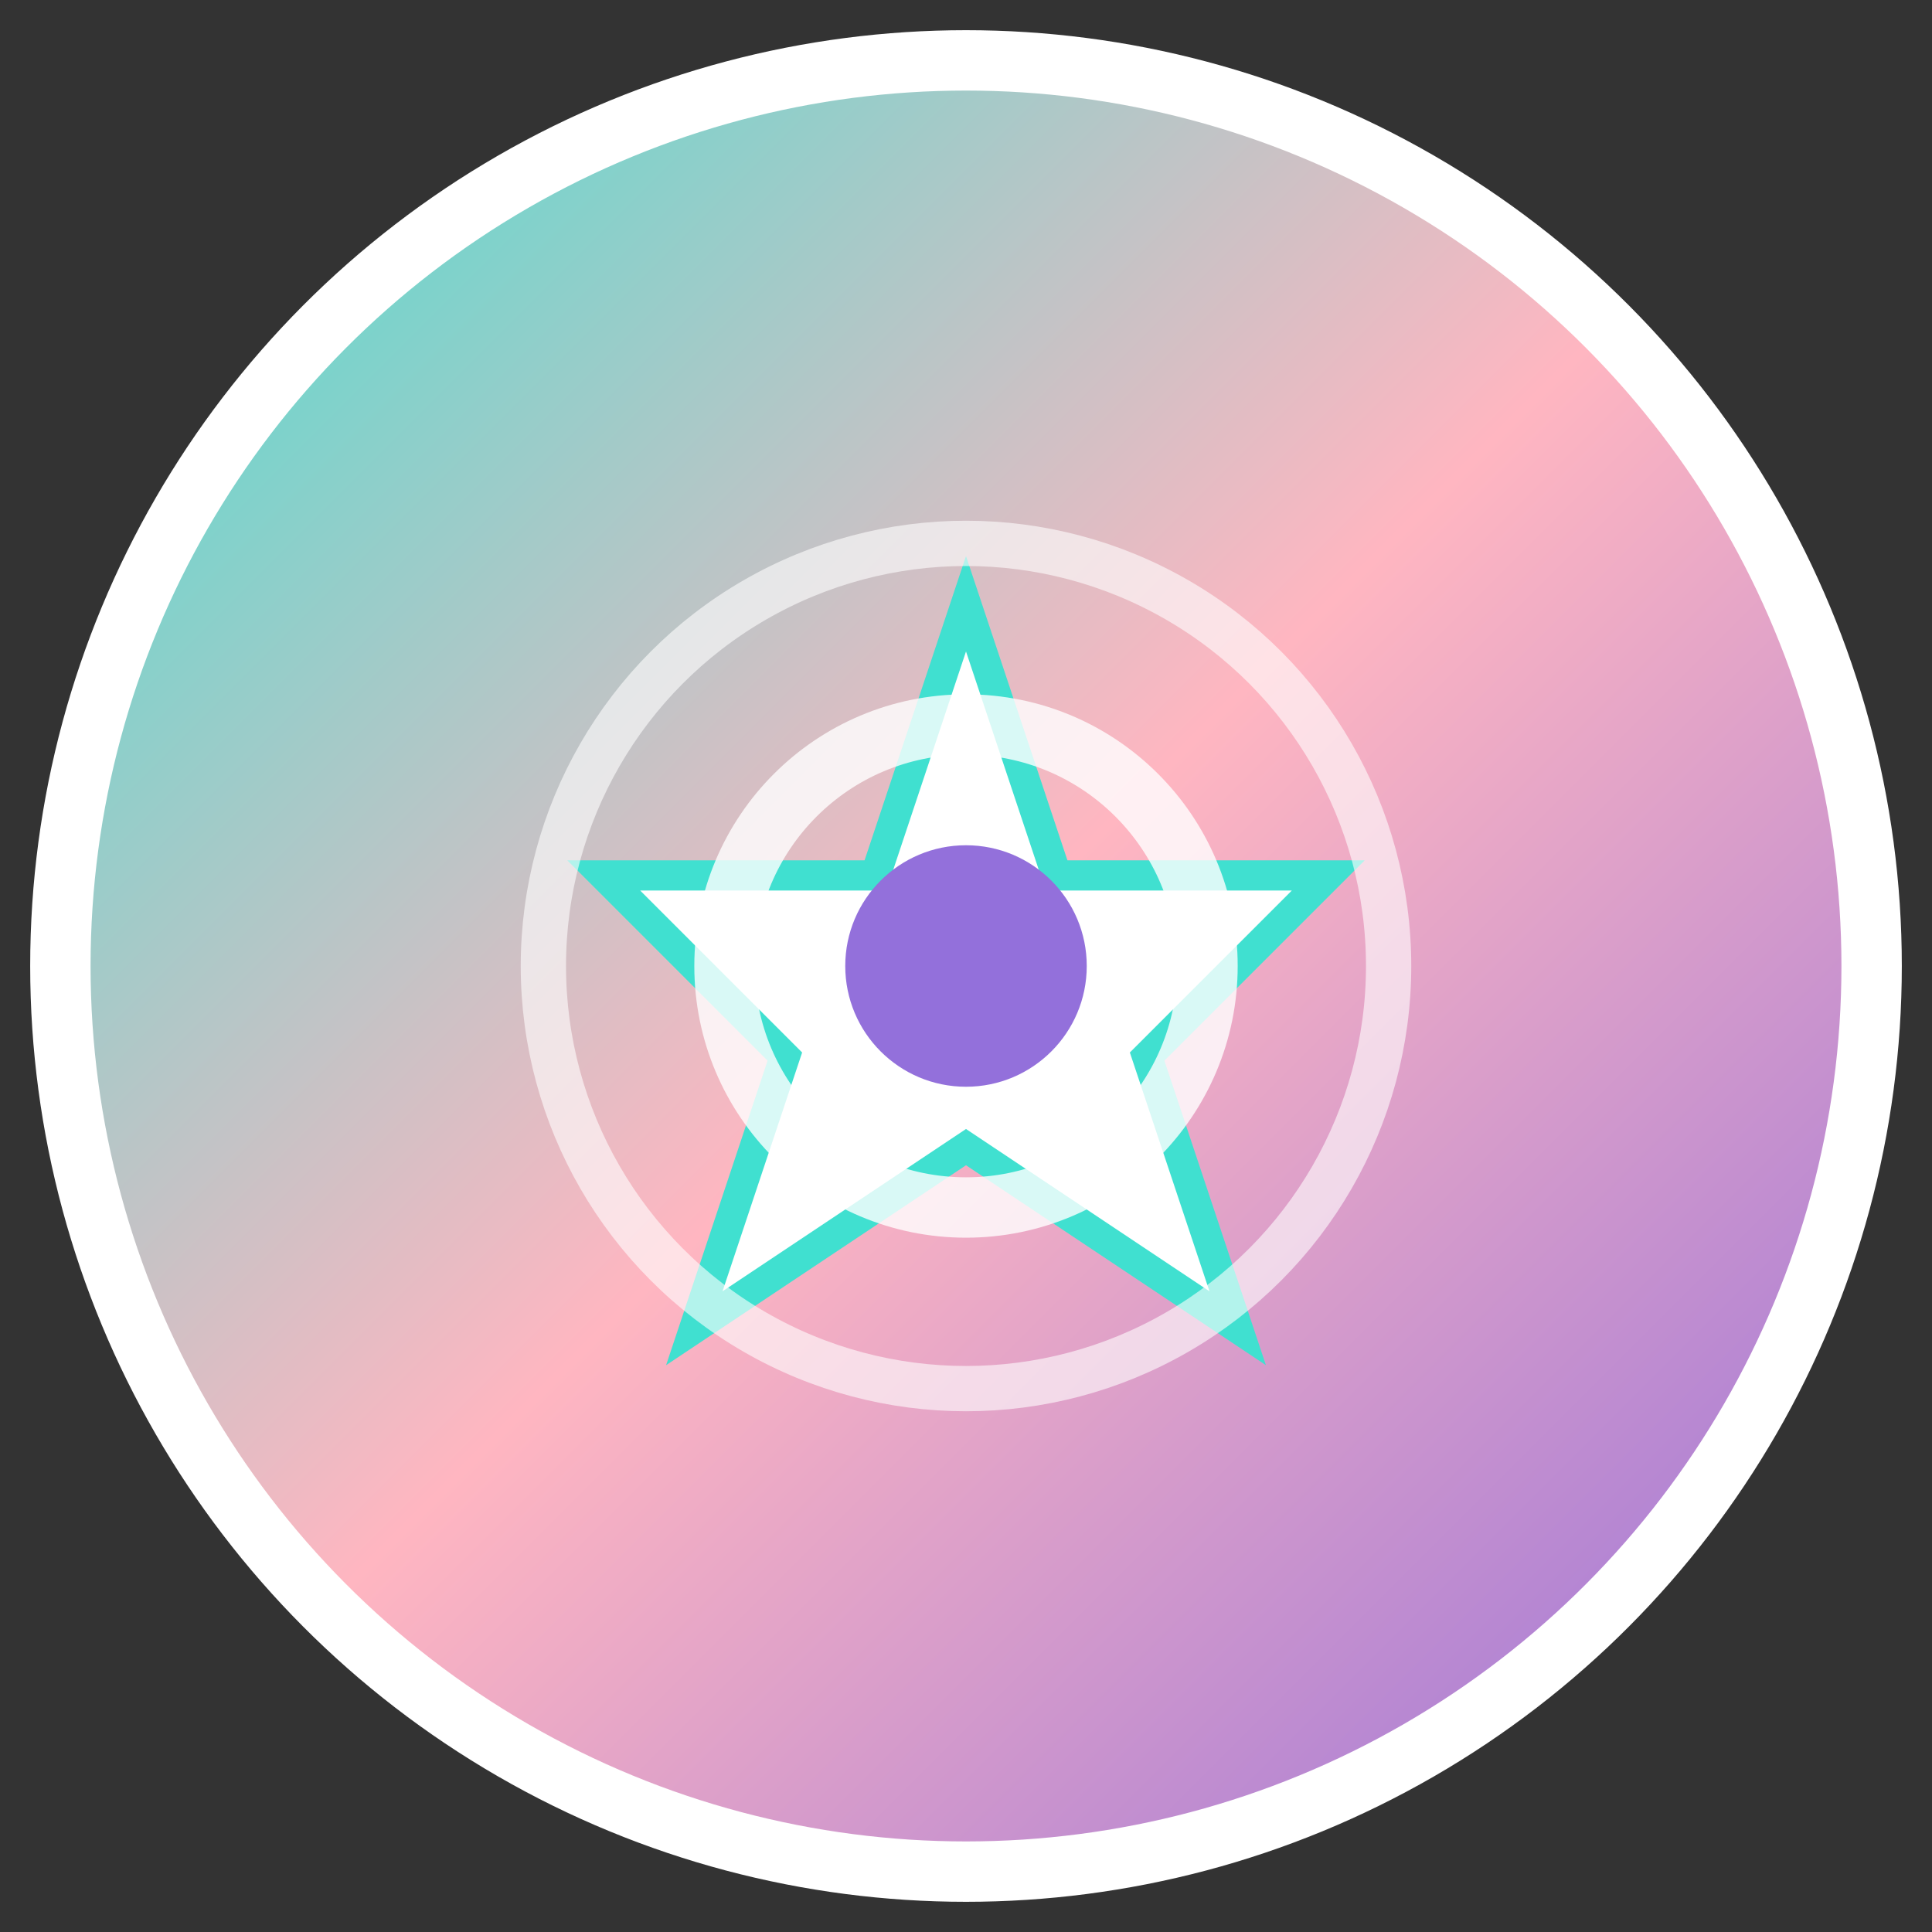
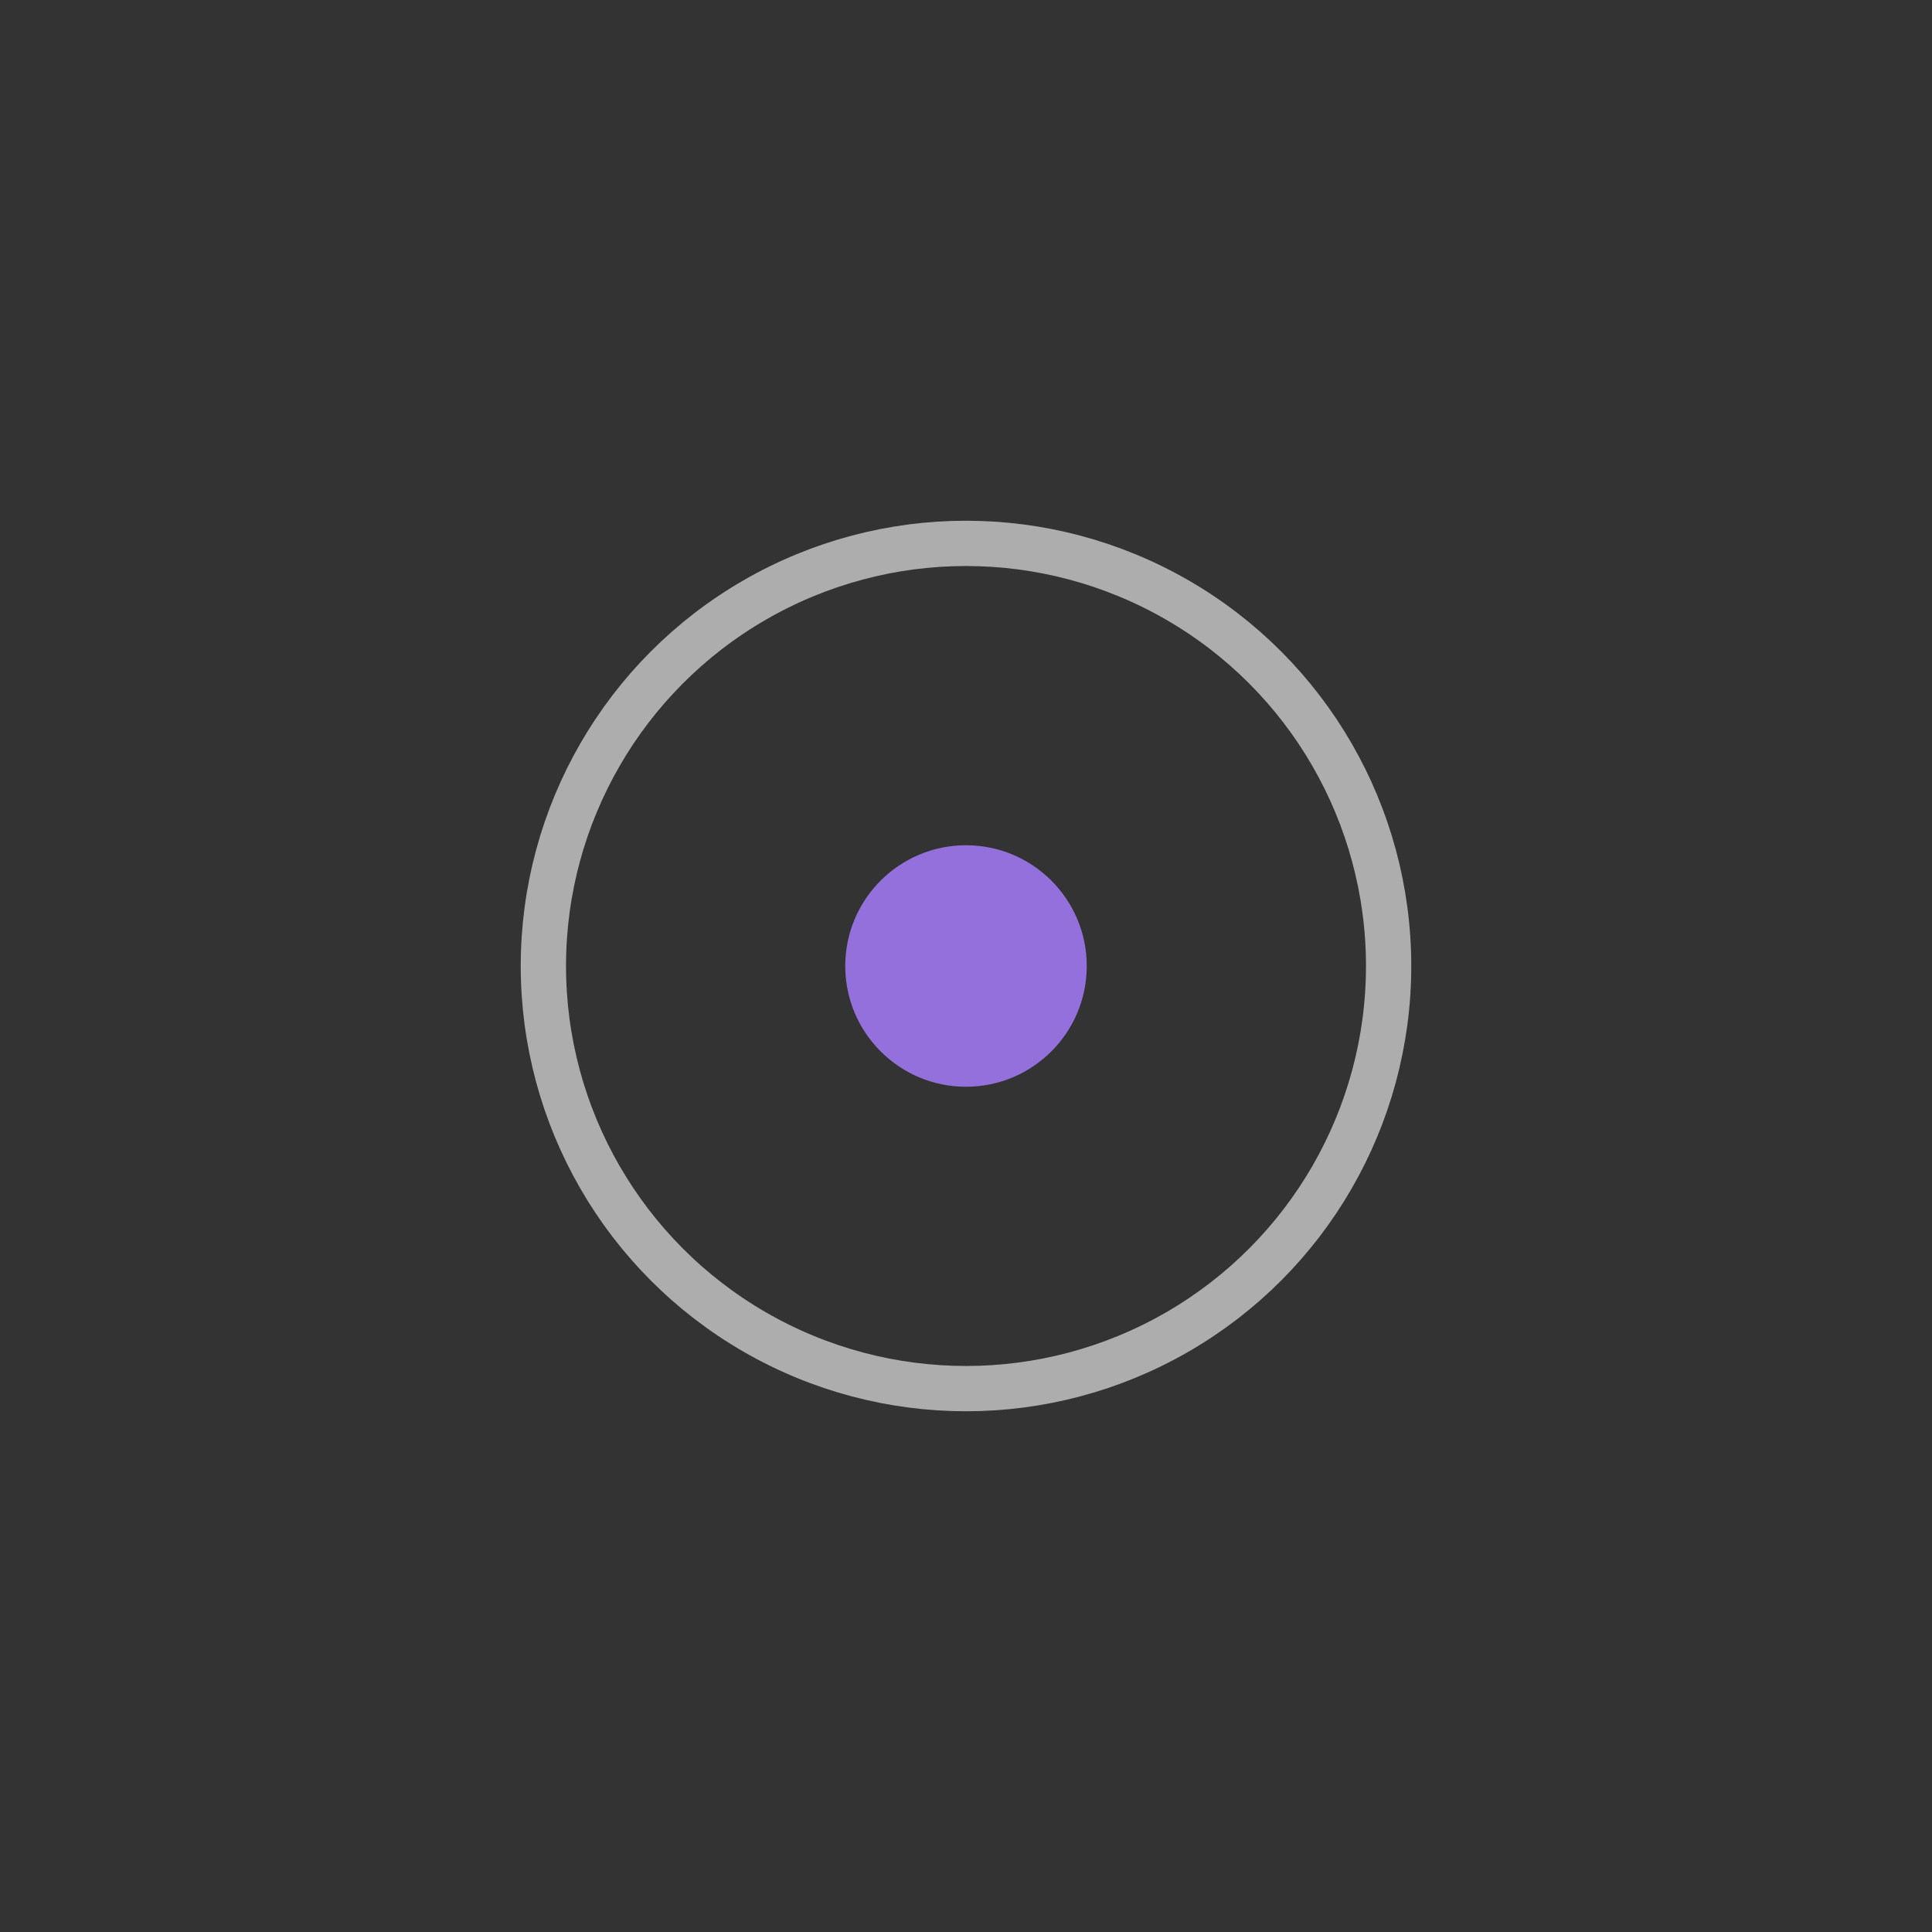
<svg xmlns="http://www.w3.org/2000/svg" viewBox="0 0 64 64" width="64" height="64">
  <rect x="0" y="0" width="64" height="64" fill="#333333" stroke="none" />
  <defs>
    <linearGradient id="bgGradient" x1="0%" y1="0%" x2="100%" y2="100%">
      <stop offset="0%" style="stop-color: #40e0d0; stop-opacity: 1" />
      <stop offset="50%" style="stop-color: #ffb6c1; stop-opacity: 1" />
      <stop offset="100%" style="stop-color: #9370db; stop-opacity: 1" />
    </linearGradient>
  </defs>
-   <circle cx="32" cy="32" r="30" fill="url(#bgGradient)" stroke="#ffffff" stroke-width="2" />
  <g transform="translate(32,32)">
-     <path d="M0,-12 L3,-3 L12,-3 L6,3 L9,12 L0,6 L-9,12 L-6,3 L-12,-3 L-3,-3 Z" fill="#ffffff" stroke="#40E0D0" stroke-width="1" />
    <circle cx="0" cy="0" r="4" fill="#9370DB" />
-     <circle cx="0" cy="0" r="8" fill="none" stroke="#ffffff" stroke-width="2" opacity="0.8" />
    <circle cx="0" cy="0" r="14" fill="none" stroke="#ffffff" stroke-width="1.5" opacity="0.6" />
  </g>
</svg>